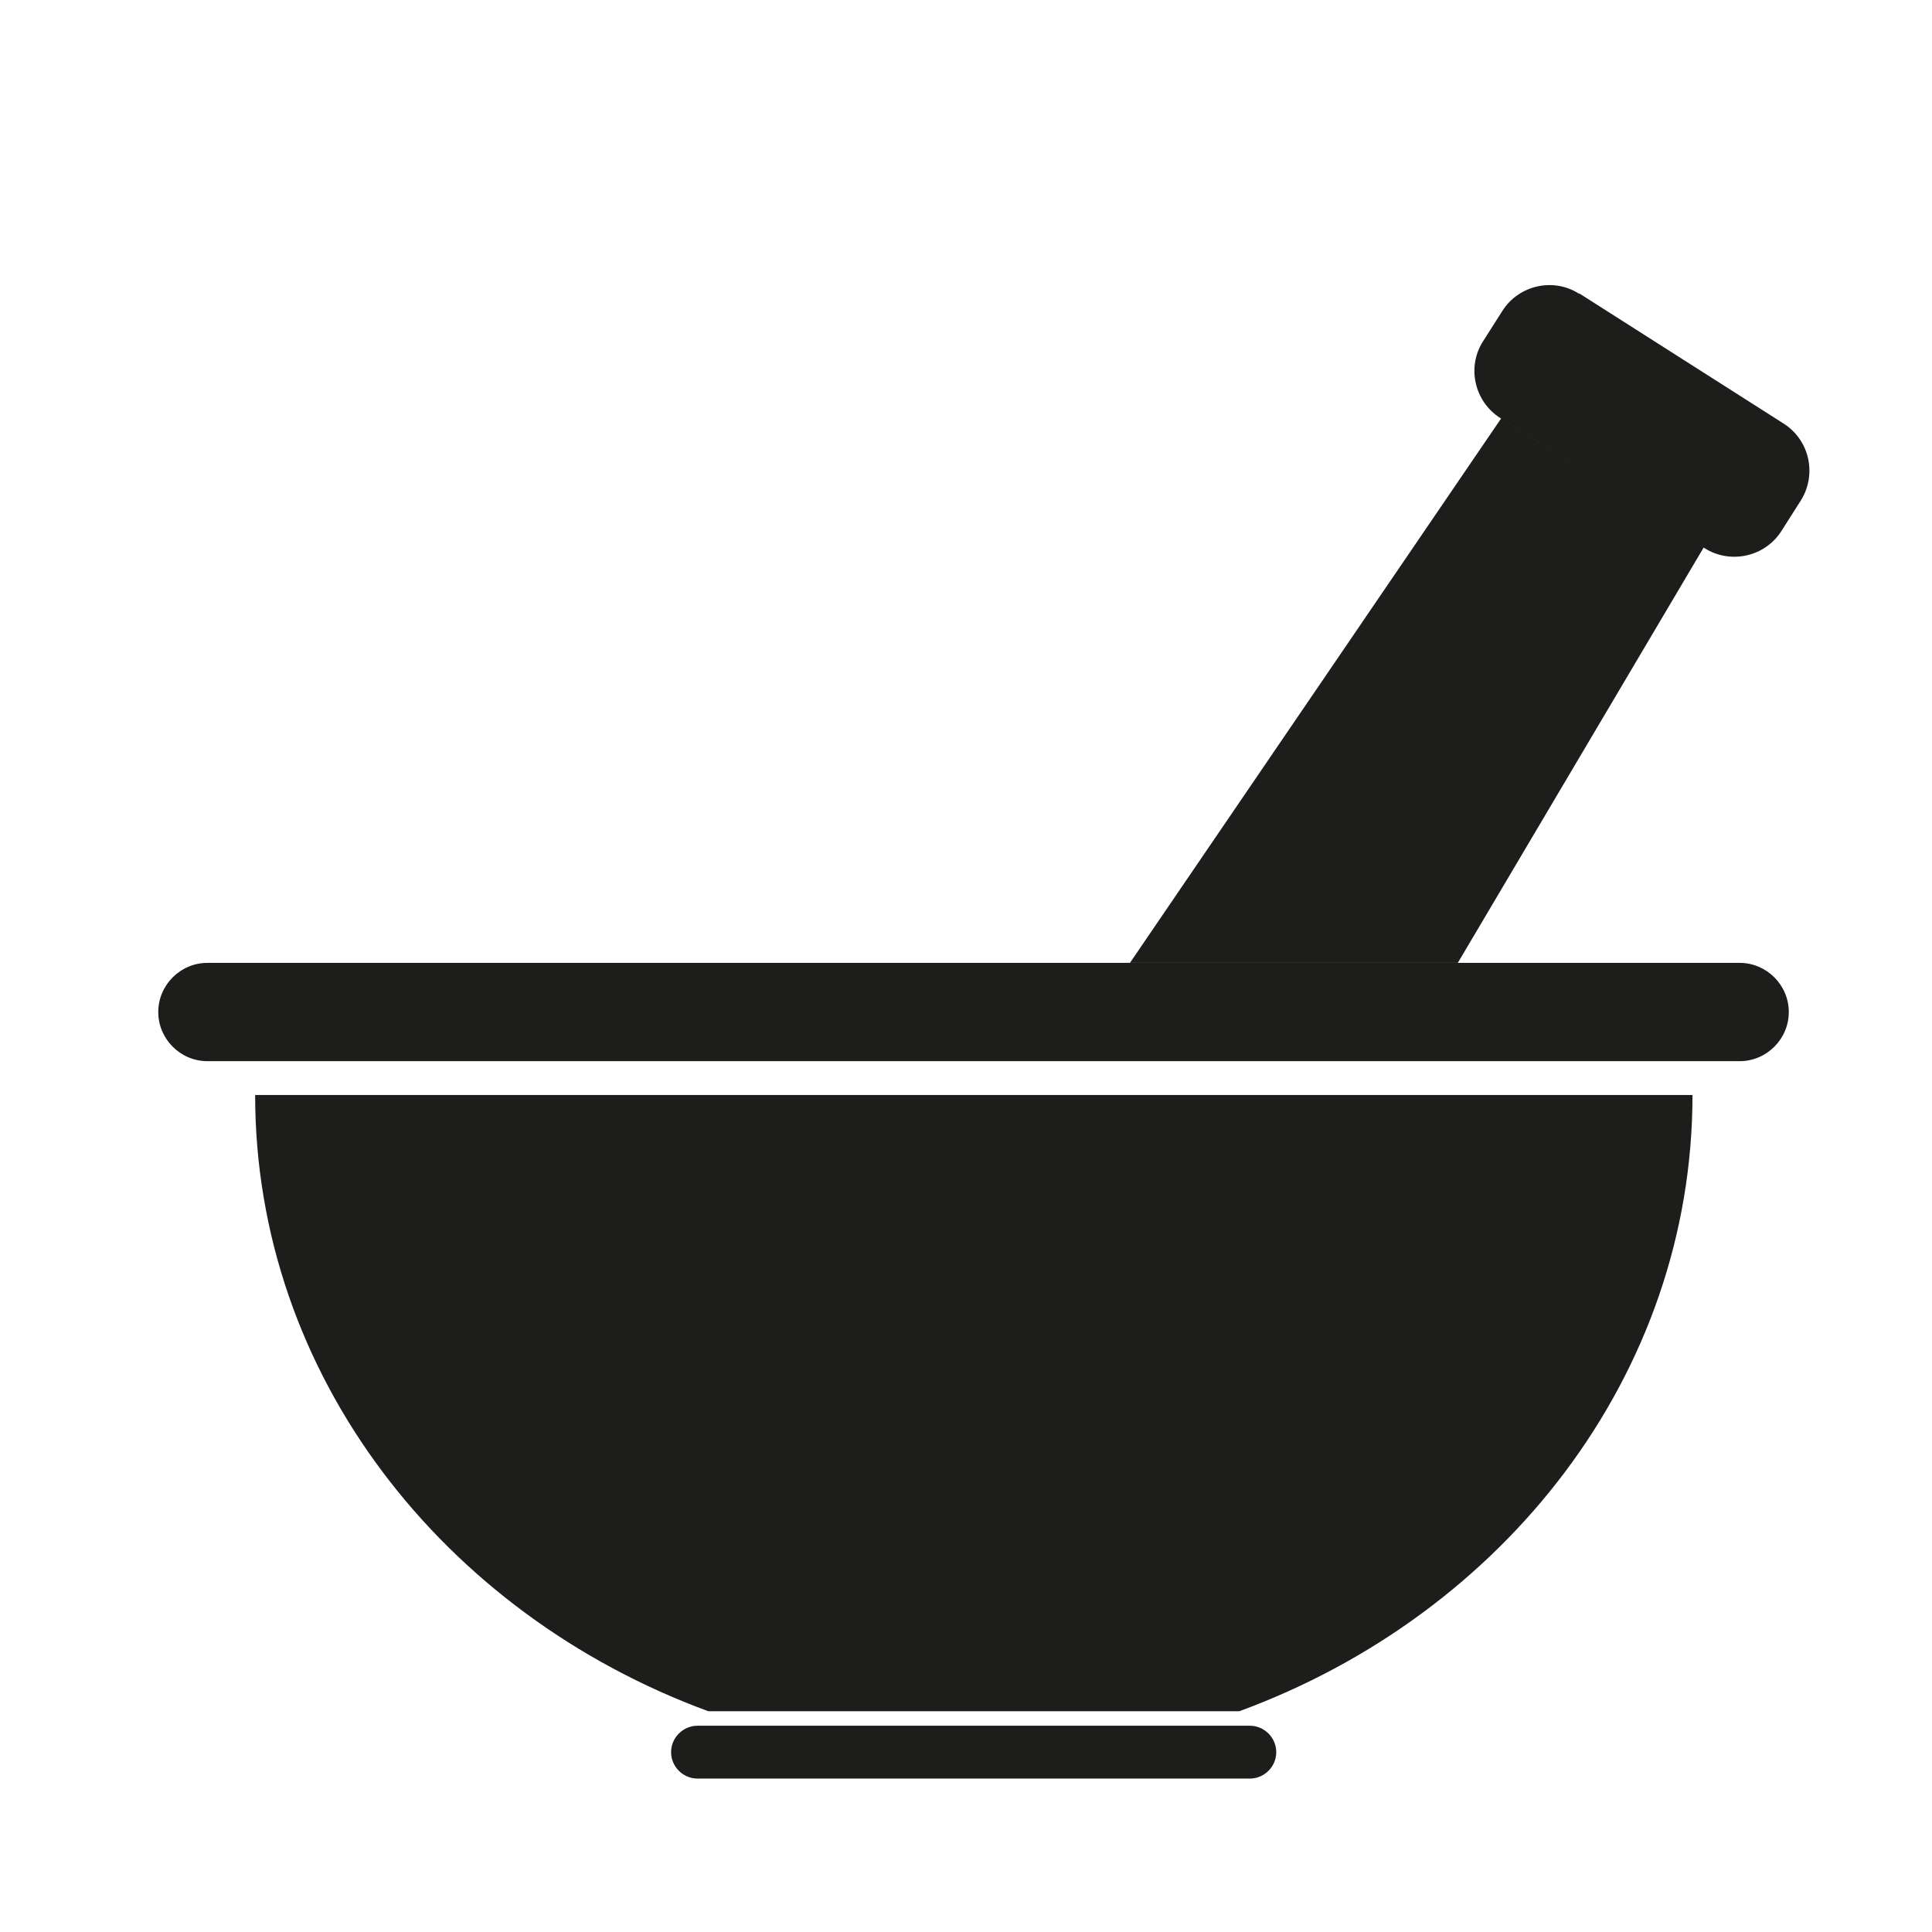
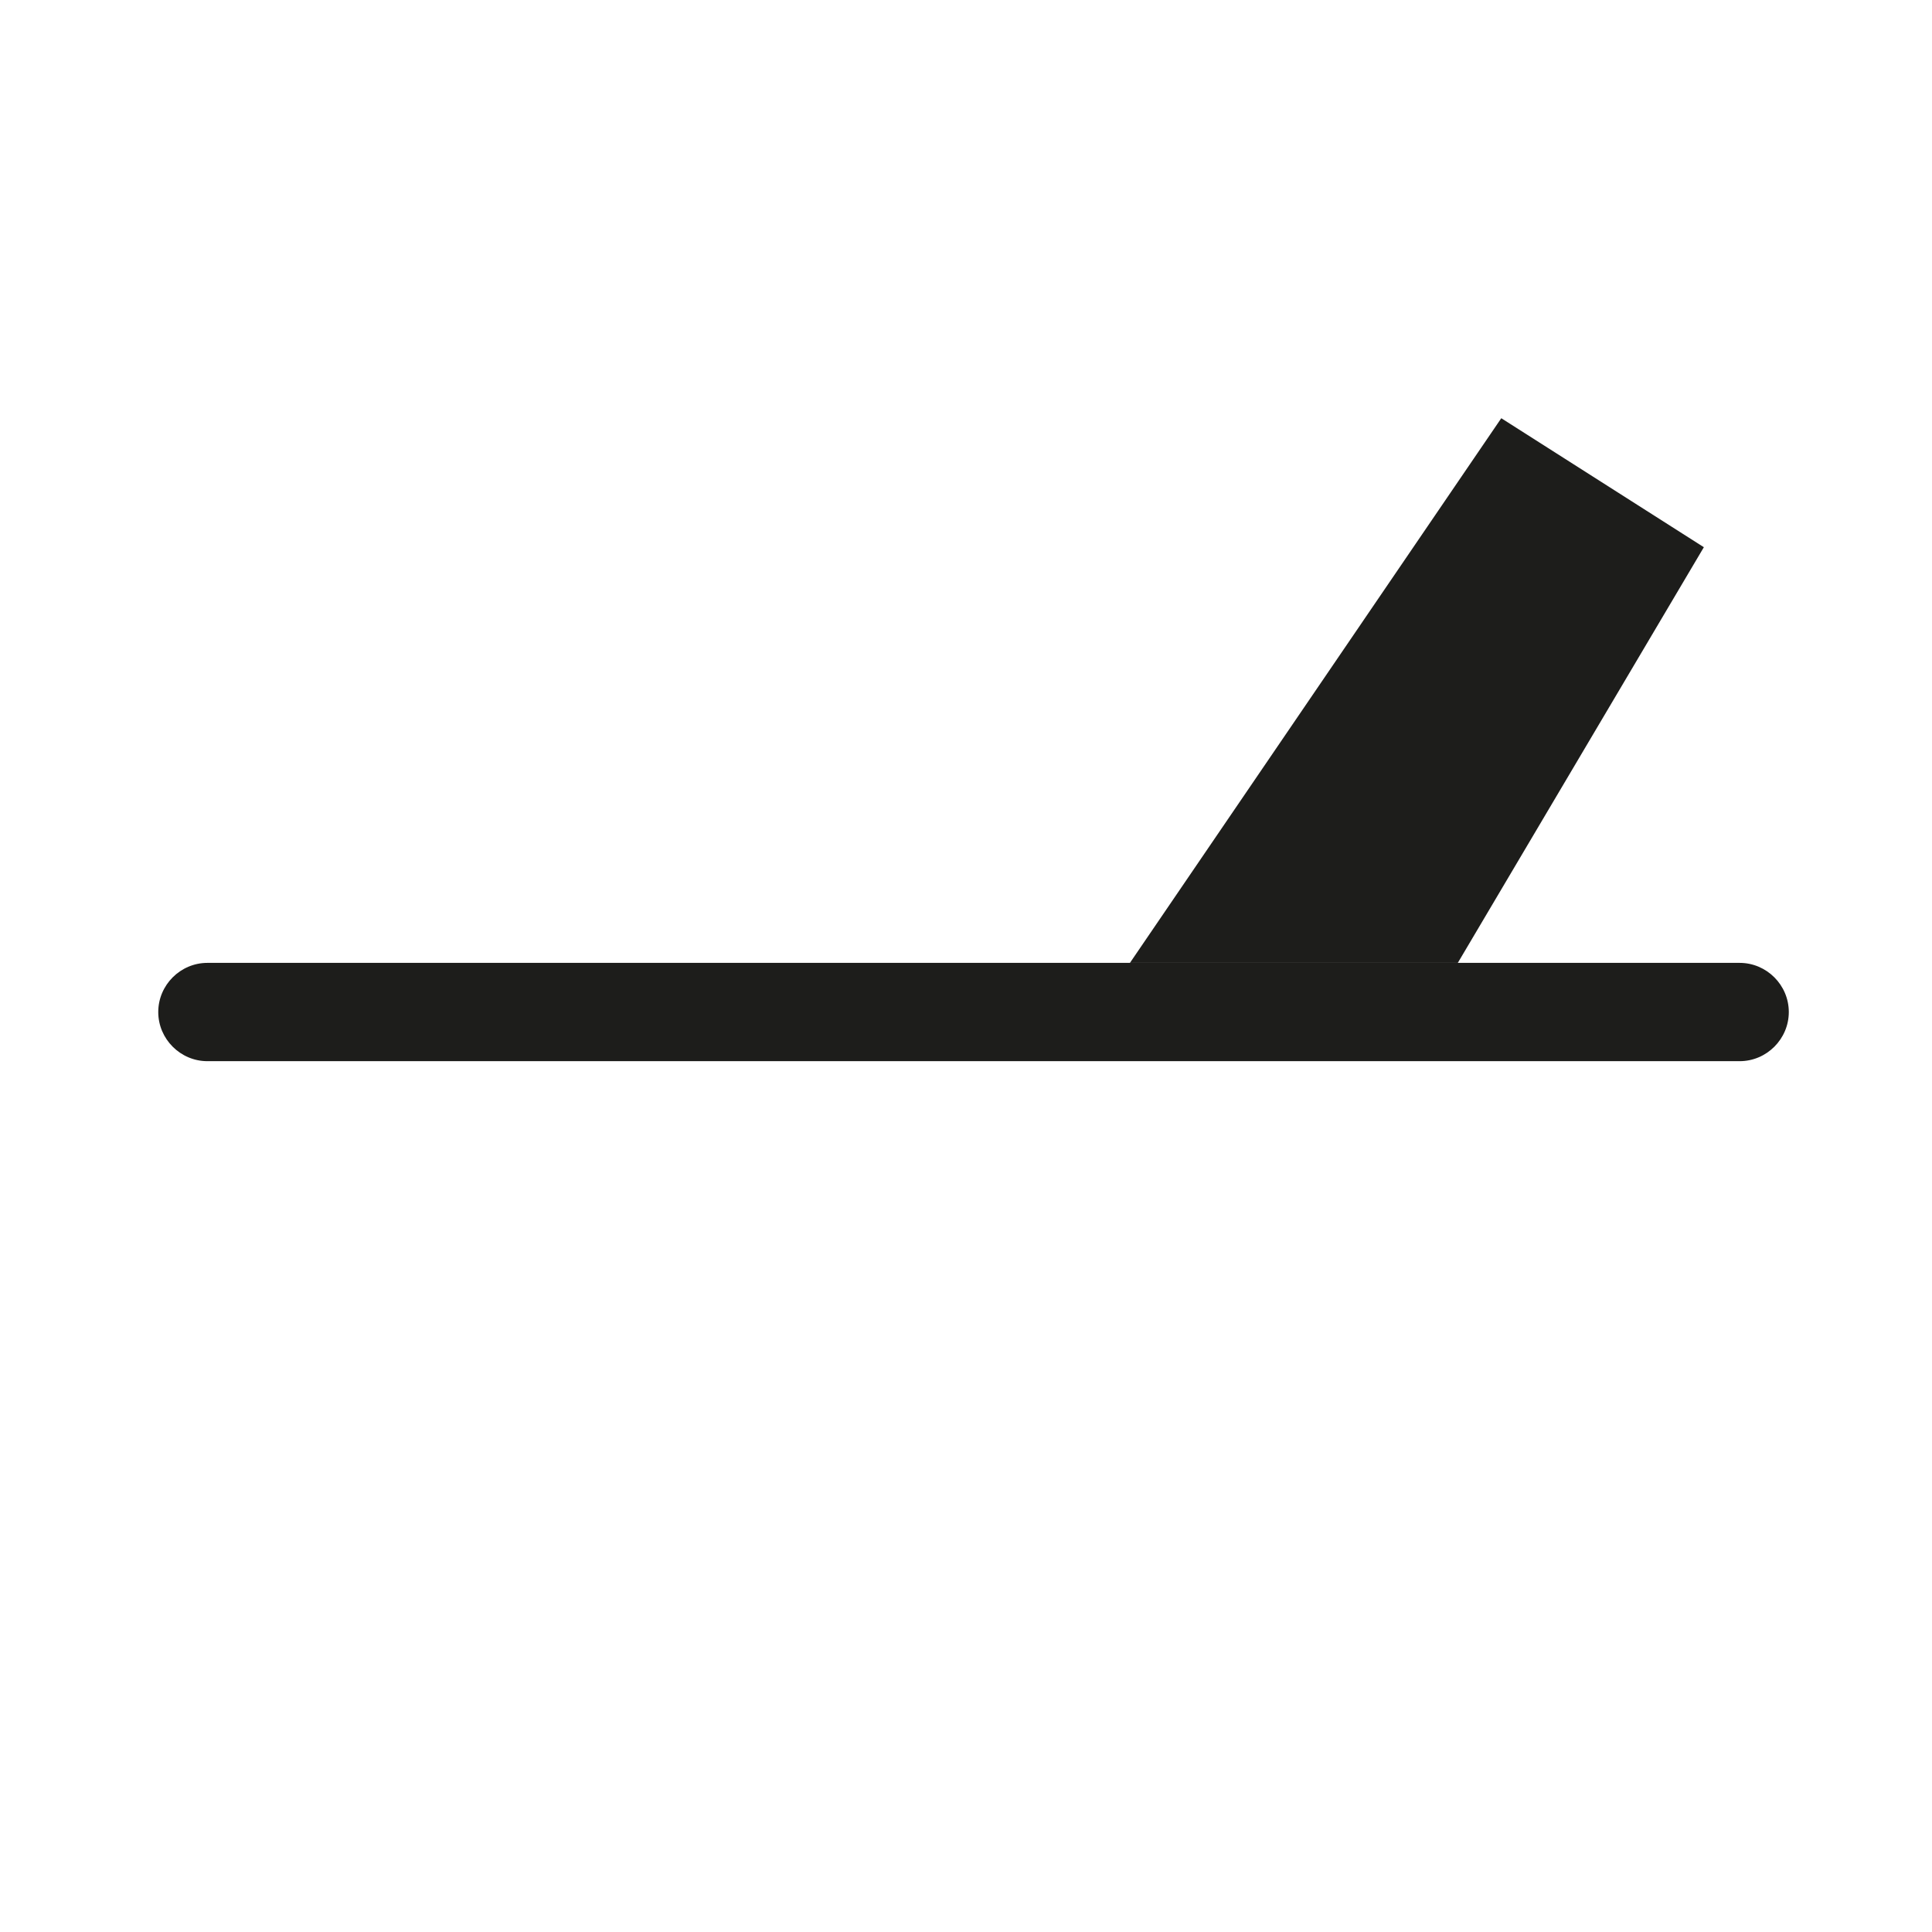
<svg xmlns="http://www.w3.org/2000/svg" id="Capa_1" data-name="Capa 1" version="1.1" viewBox="0 0 68 68">
  <defs>
    <style>
      .cls-1 {
        fill: #1d1d1b;
        fill-rule: evenodd;
        stroke-width: 0px;
      }
    </style>
  </defs>
-   <path class="cls-1" d="M24.55,60.74h19.44c.51,0,.93.42.93.93h0c0,.51-.42.93-.93.93h-19.44c-.51,0-.93-.42-.93-.93h0c0-.51.42-.93.93-.93h0Z" />
-   <path class="cls-1" d="M8.98,38.54c0,9.84,6.61,18.26,15.95,21.69h18.69c9.34-3.43,15.95-11.85,15.95-21.69H8.98Z" />
-   <path class="cls-1" d="M55.59,10.33l7.19,4.58c.91.58,1.18,1.79.6,2.71l-.68,1.07c-.58.91-1.8,1.18-2.71.6l-7.19-4.58c-.91-.58-1.18-1.8-.6-2.7l.68-1.07c.58-.91,1.8-1.18,2.7-.6h0Z" />
  <path class="cls-1" d="M7.3,33.89h53.93c.95,0,1.73.78,1.73,1.73h0c0,.95-.78,1.73-1.73,1.73H7.3c-.95,0-1.73-.78-1.73-1.73h0c0-.95.78-1.73,1.73-1.73h0Z" />
  <polygon class="cls-1" points="52.84 14.72 39.77 33.89 51.31 33.89 59.97 19.26 52.84 14.72" />
</svg>